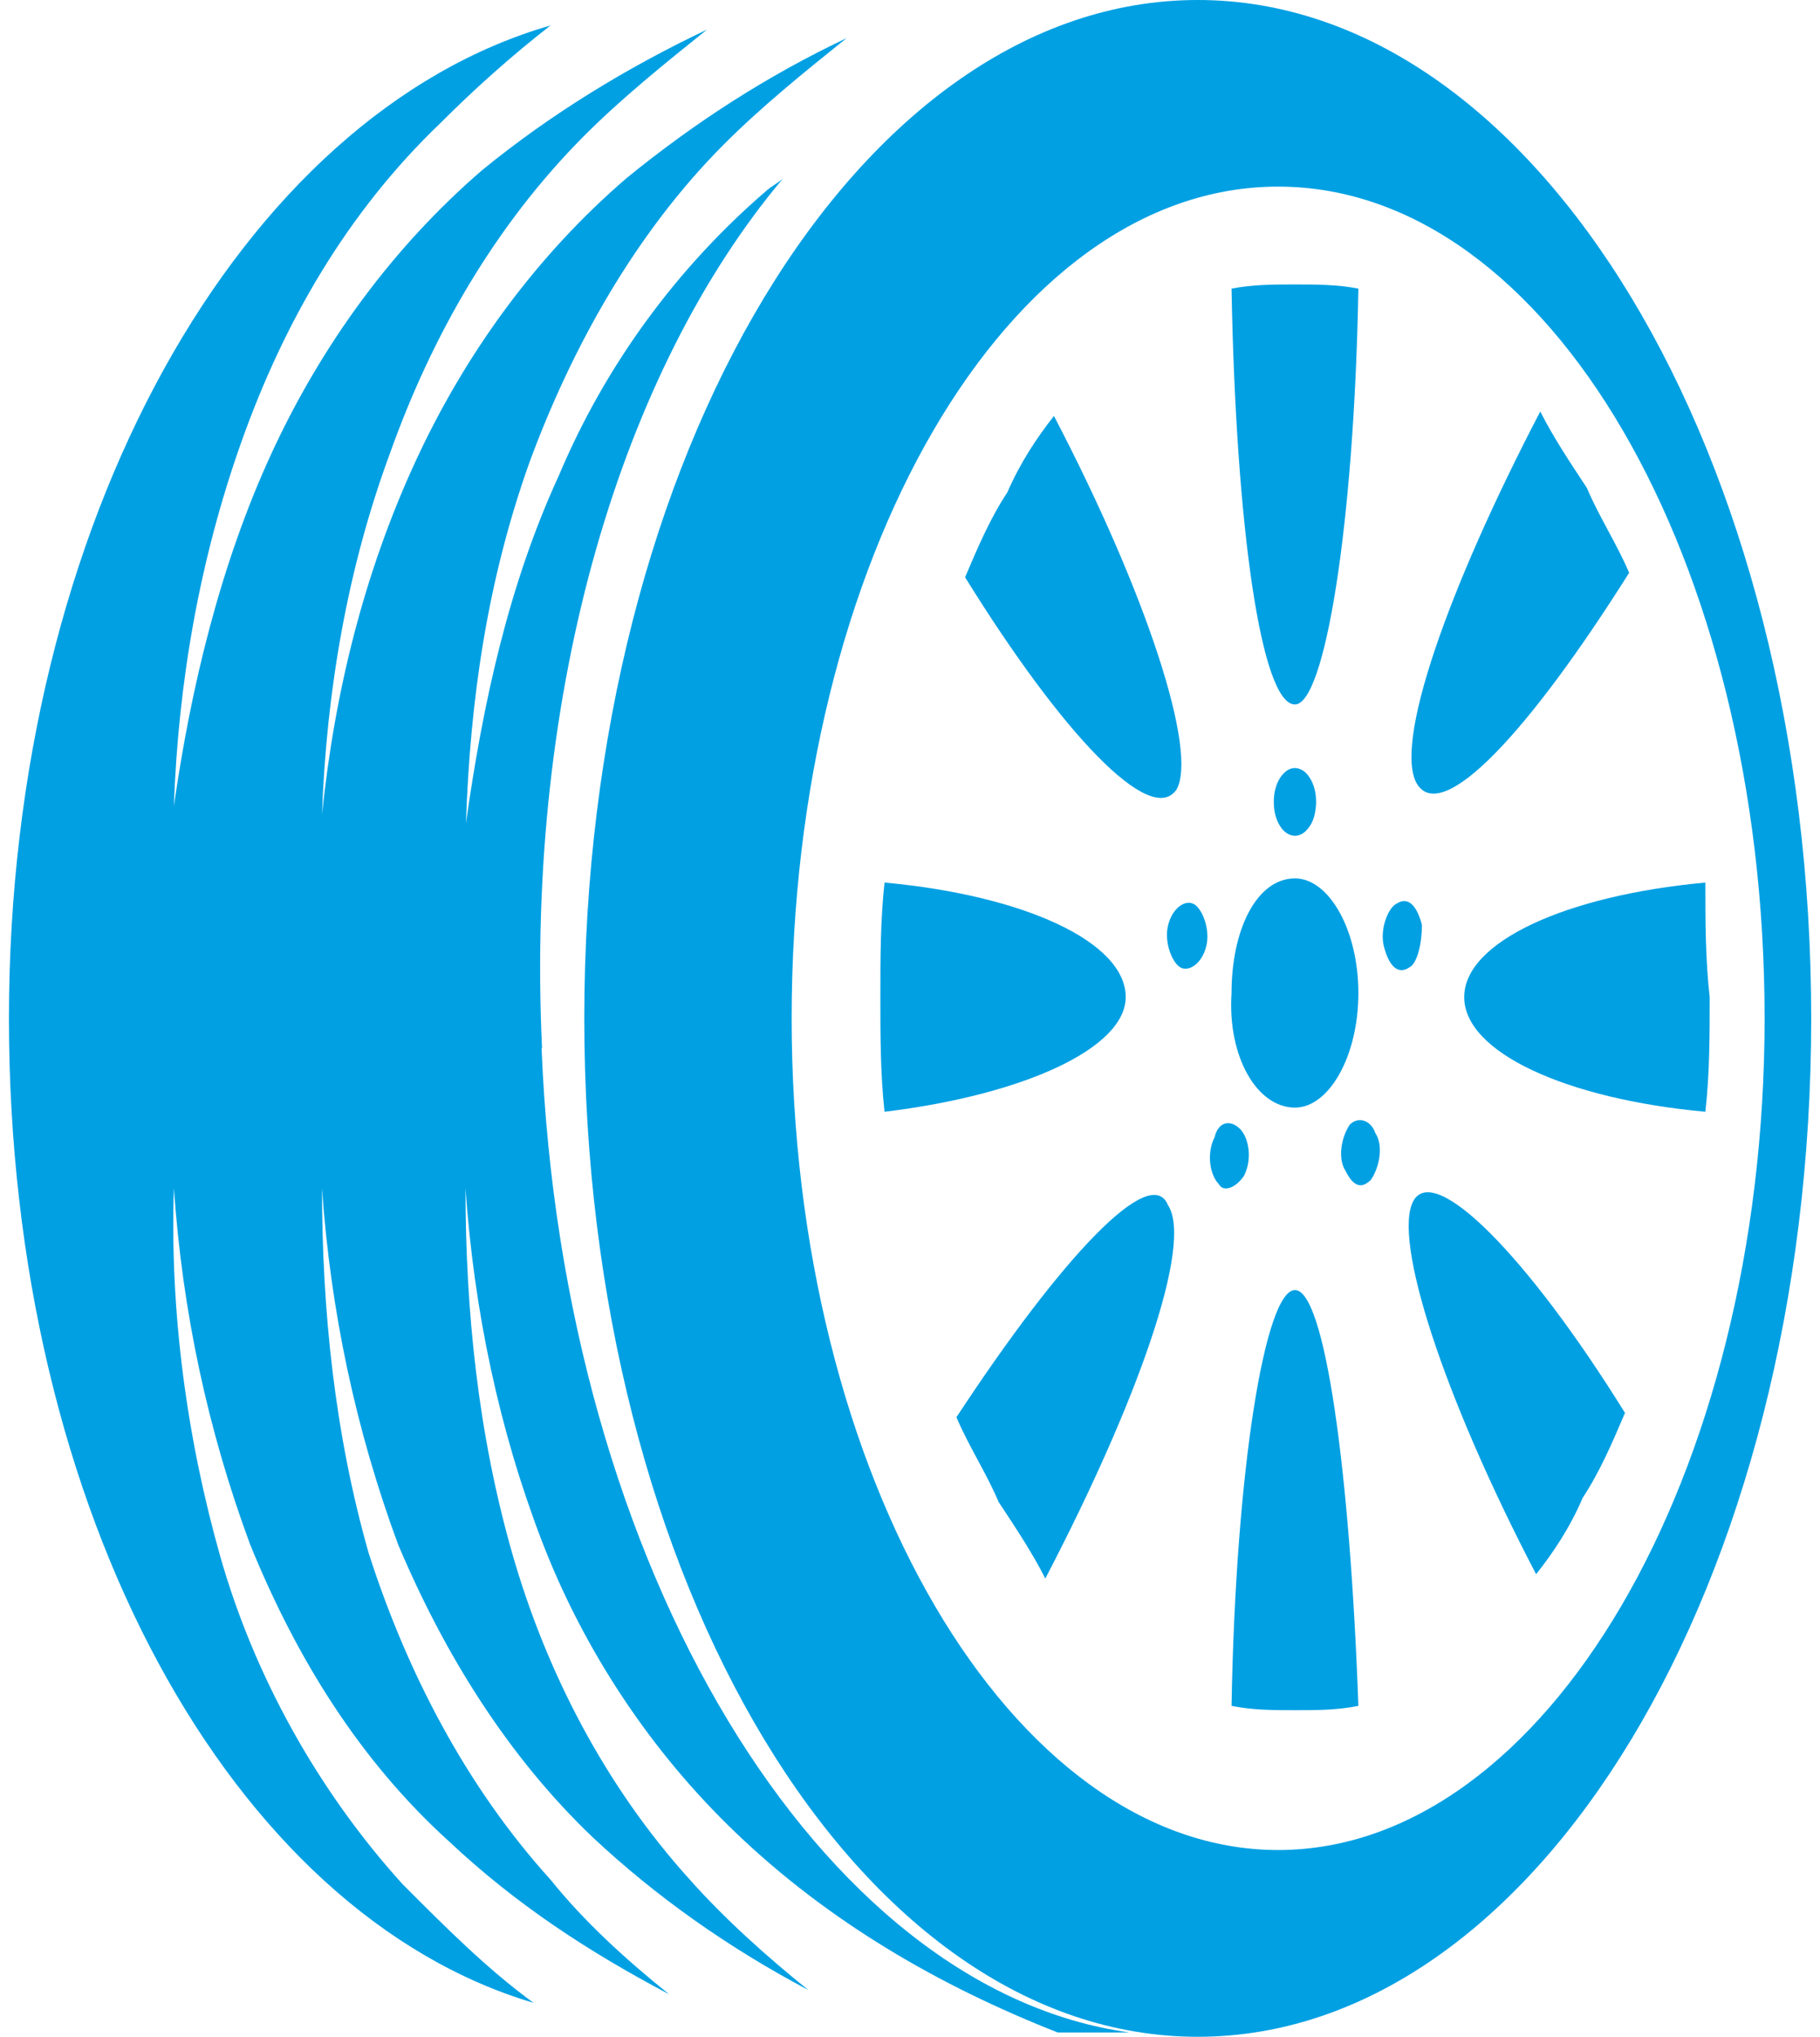
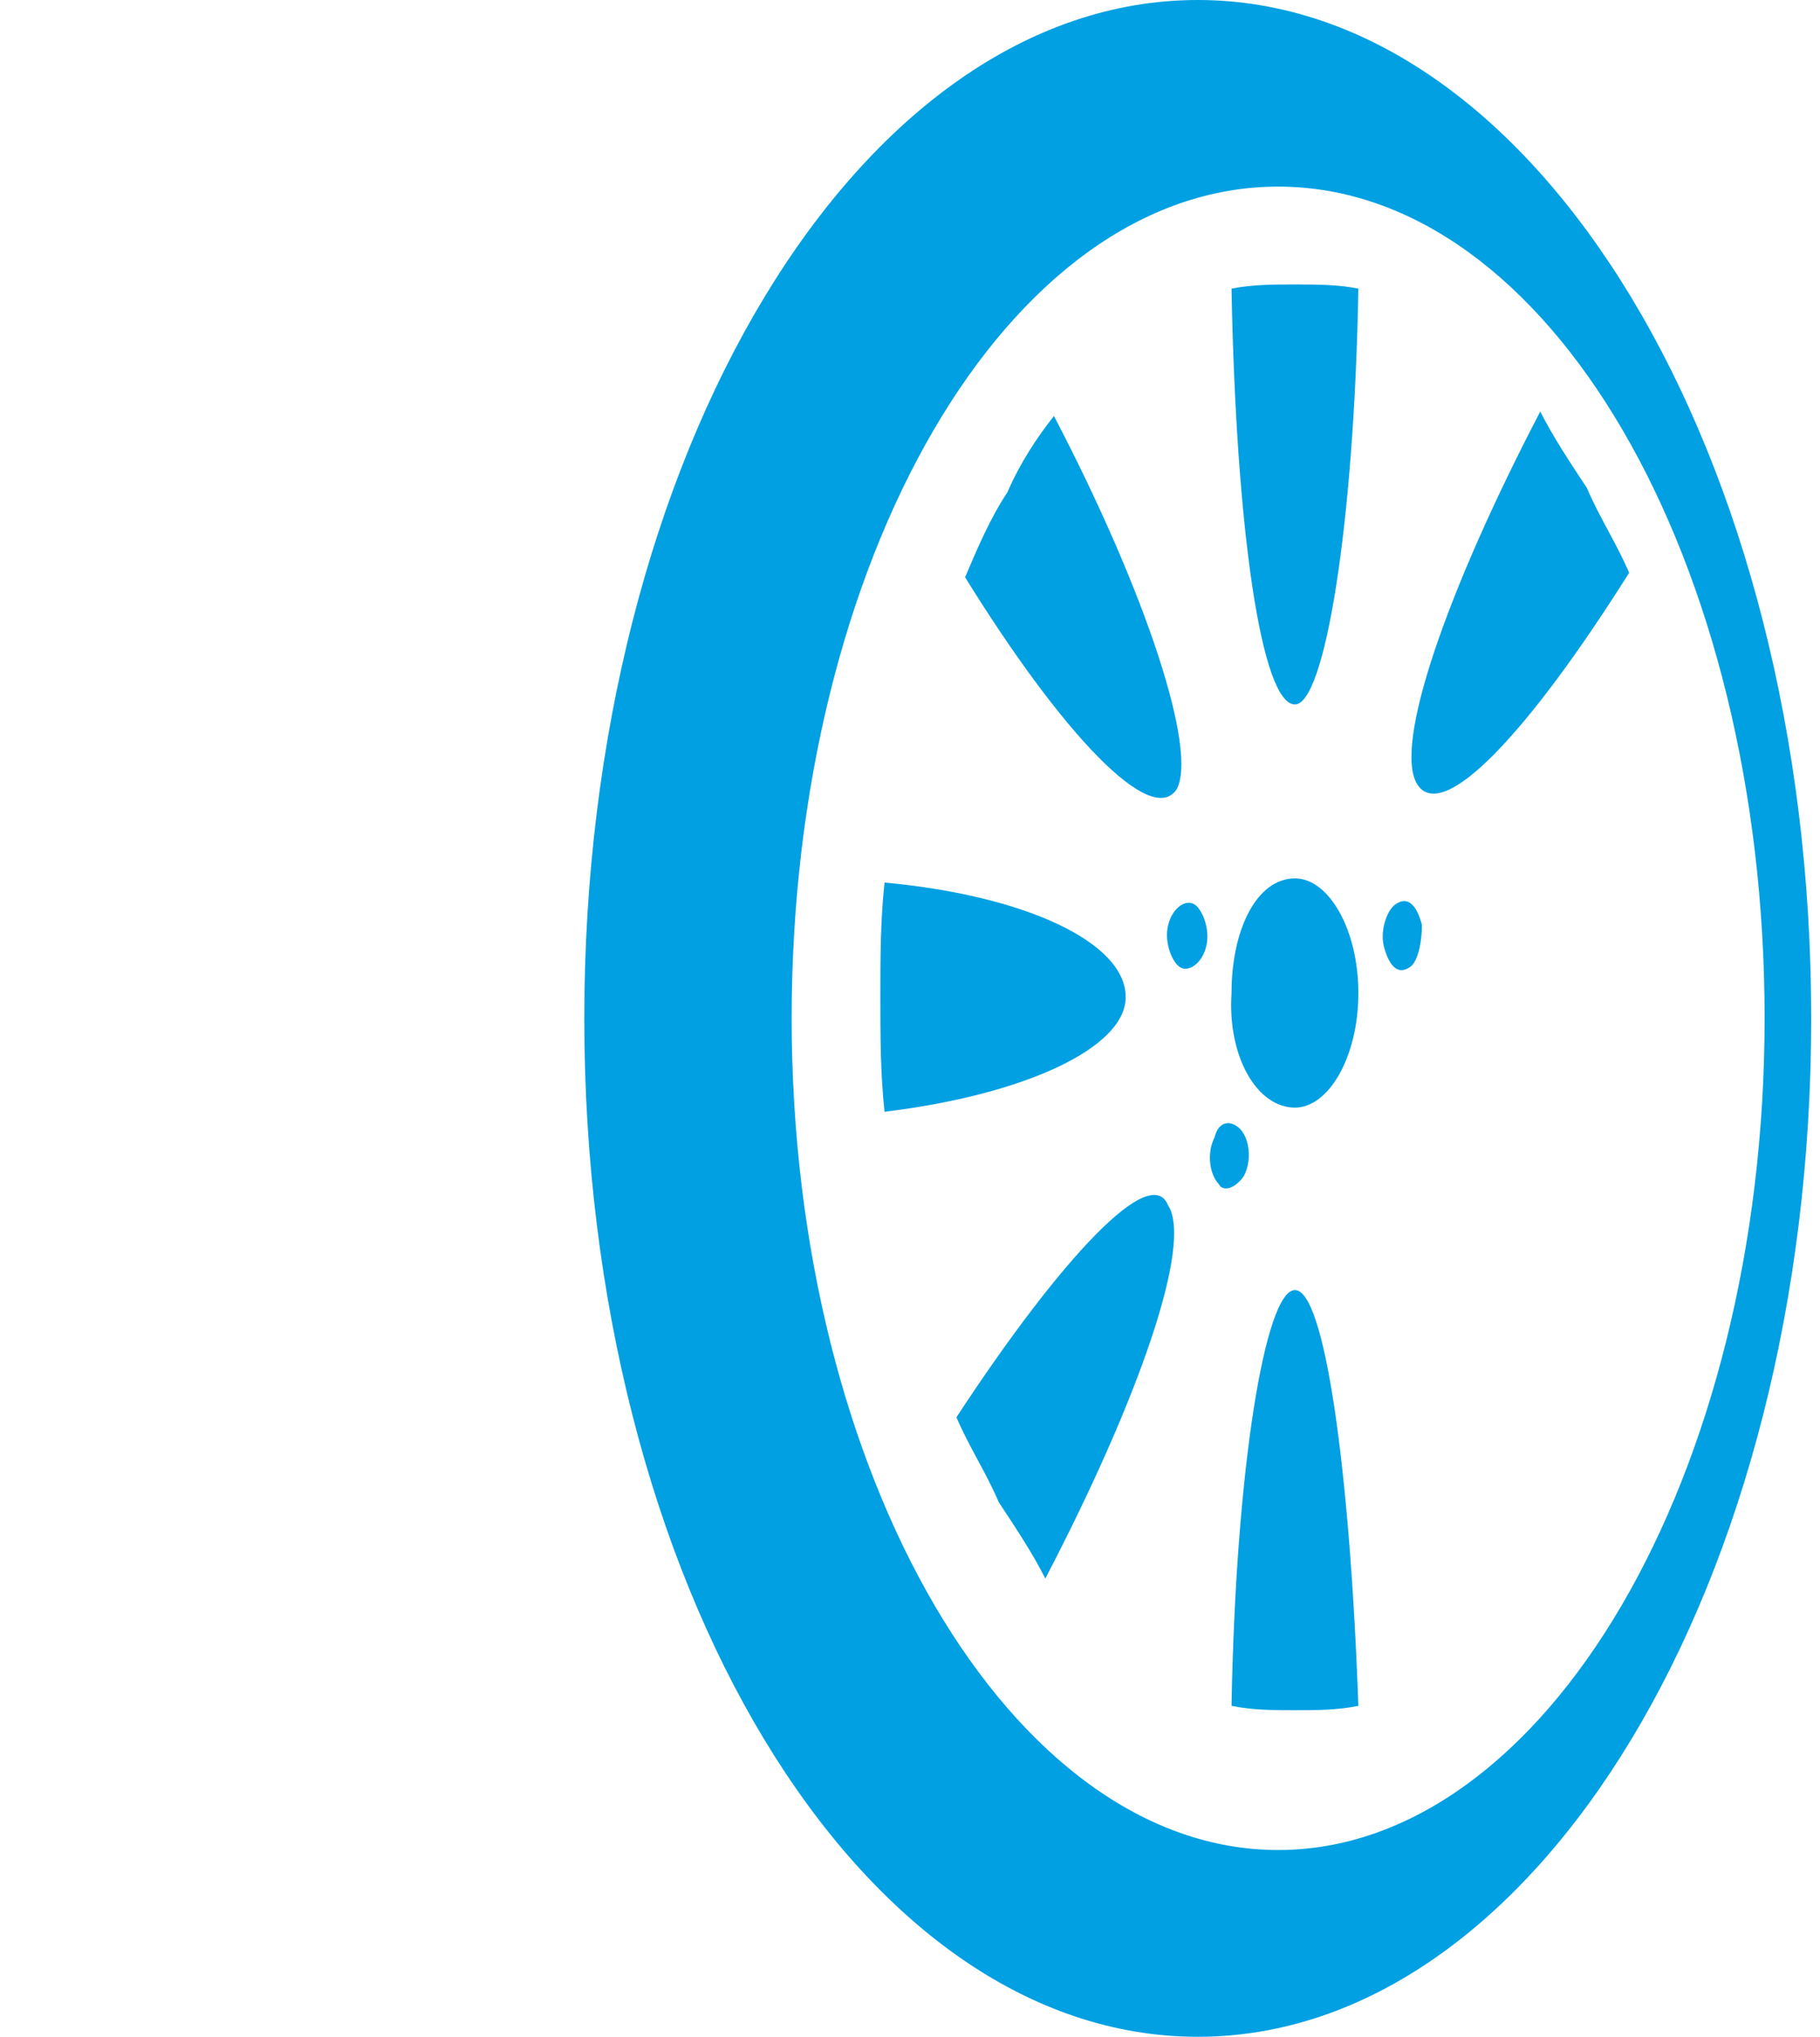
<svg xmlns="http://www.w3.org/2000/svg" id="Warstwa_2" viewBox="0 0 117.96 131.96">
  <defs>
    <style>.cls-1{fill:#00a0e3;}.cls-2{clip-path:url(#clippath-1);}.cls-3{clip-path:url(#clippath);}.cls-4{fill:none;}</style>
    <clipPath id="clippath">
      <rect class="cls-4" y="1.27" width="74.39" height="130.67" />
    </clipPath>
    <clipPath id="clippath-1">
      <rect class="cls-4" x="37.06" width="80.91" height="131.96" />
    </clipPath>
  </defs>
  <g id="Warstwa_1-2">
    <g class="cls-3">
-       <path class="cls-1" d="m35.13,67.91c-1.09-23.37,5.21-43.99,15.63-56.36-.28.28-.82.55-1.1.82-5.76,4.95-10.42,11.28-13.43,18.42-3.29,7.15-4.94,14.84-6.03,22.54.27-7.97,1.37-15.67,4.11-23.36,2.74-7.43,6.85-14.85,12.61-20.62,2.47-2.47,5.21-4.68,7.95-6.88-5.21,2.47-9.88,5.5-14.26,9.07-5.76,4.95-10.42,11.27-13.71,18.42-3.29,7.15-5.21,14.84-6.03,22.82.28-7.97,1.65-15.95,4.39-23.37,2.74-7.7,6.85-14.84,12.61-20.62,2.47-2.47,5.21-4.67,7.95-6.87-5.21,2.47-10.14,5.49-14.53,9.07-5.76,4.95-10.42,11.28-13.71,18.42s-5.21,15.12-6.31,22.82c.28-7.97,1.65-15.94,4.39-23.64,2.74-7.7,6.85-14.85,12.89-20.62,2.19-2.2,4.66-4.4,7.13-6.32C15.66,7.42.58,33.82.58,65.98s14.53,58.01,34,63.78c-3.02-2.2-5.76-4.95-8.5-7.7-5.48-6.05-9.59-13.47-11.79-21.17-2.19-7.7-3.29-15.95-3.02-23.92.55,7.97,2.19,15.67,4.94,23.09,3.02,7.42,7.13,14.02,12.89,19.24,4.39,4.12,9.05,7.15,14.26,9.9-2.74-2.2-5.48-4.68-7.68-7.42-5.48-6.05-9.32-13.47-11.79-21.17-2.19-7.7-3.02-15.67-3.02-23.64.55,7.97,2.19,15.67,4.93,23.09,3.02,7.15,7.13,13.74,12.61,18.97,4.11,3.85,8.78,7.15,13.98,9.9-2.74-2.2-5.48-4.67-7.68-7.15-5.48-6.05-9.32-13.47-11.52-21.17s-3.02-15.67-3.02-23.64c.55,7.97,2.19,15.67,4.93,22.82,2.74,7.15,7.13,13.74,12.61,18.97,6.03,5.77,13.16,9.9,20.84,12.92h4.66c-20.02-2.75-36.74-29.97-38.11-63.78Z" />
-     </g>
+       </g>
    <g class="cls-2">
      <path class="cls-1" d="m77.63,0c-21.93,0-39.76,29.42-39.76,65.98s17.82,65.98,39.76,65.98,39.76-29.42,39.76-65.98S99.56,0,77.63,0Zm5.21,119.86c-17.27,0-31.53-24.19-31.53-53.89s13.98-53.88,31.53-53.88,31.53,24.19,31.53,53.88-14.26,53.89-31.53,53.89Z" />
    </g>
    <path class="cls-1" d="m83.93,71.76c2.19,0,4.11-3.3,4.11-7.42s-1.92-7.43-4.11-7.43c-2.47,0-4.11,3.3-4.11,7.43-.27,4.12,1.65,7.42,4.11,7.42Z" />
    <path class="cls-1" d="m83.93,45.64c1.92,0,3.84-11.55,4.11-26.94-1.37-.27-2.74-.27-4.11-.27s-2.74,0-4.11.27c.28,15.4,1.92,26.94,4.11,26.94Z" />
    <path class="cls-1" d="m83.93,83.58c-1.92,0-3.84,11.55-4.11,26.94,1.37.28,2.74.28,4.11.28s2.74,0,4.11-.28c-.55-15.39-2.19-26.94-4.11-26.94Z" />
-     <path class="cls-1" d="m110.53,57.18c-9.05.83-15.63,3.85-15.63,7.42s6.58,6.6,15.63,7.43c.28-2.47.28-4.95.28-7.43-.28-2.47-.28-4.95-.28-7.42Z" />
    <path class="cls-1" d="m72.96,64.6c0-3.57-6.58-6.59-15.63-7.42-.27,2.47-.27,4.95-.27,7.42s0,4.95.27,7.43c9.05-1.1,15.63-4.13,15.63-7.43Z" />
    <path class="cls-1" d="m105.59,37.11c-.82-1.92-1.92-3.57-2.74-5.5-1.09-1.65-2.19-3.3-3.02-4.95-6.03,11.55-9.59,21.72-7.95,24.19,1.65,2.47,7.13-3.3,13.71-13.74Z" />
    <path class="cls-1" d="m61.99,91.82c.82,1.93,1.92,3.57,2.74,5.5,1.09,1.65,2.19,3.3,3.02,4.95,6.03-11.55,9.59-21.72,7.95-24.19-1.1-2.75-6.86,3.3-13.71,13.74Z" />
-     <path class="cls-1" d="m91.61,77.8c-1.37,2.47,1.92,12.65,7.95,24.19,1.1-1.38,2.2-3.03,3.02-4.95,1.09-1.65,1.92-3.57,2.74-5.5-6.31-10.17-12.34-16.22-13.71-13.74Z" />
    <path class="cls-1" d="m76.26,51.14c1.37-2.47-1.92-12.65-7.95-24.19-1.09,1.38-2.19,3.03-3.02,4.95-1.1,1.65-1.92,3.57-2.74,5.5,6.3,10.17,12.06,16.22,13.71,13.74Z" />
-     <path class="cls-1" d="m85.3,51.96c0,.29-.04.57-.1.84s-.17.51-.3.71-.28.36-.44.47c-.17.11-.34.17-.53.17s-.36-.06-.53-.17c-.17-.11-.32-.27-.44-.47-.13-.21-.23-.44-.3-.71-.07-.27-.1-.55-.1-.84s.03-.57.1-.84c.07-.27.17-.51.3-.71.13-.21.28-.36.44-.48.17-.11.34-.17.53-.17s.35.06.53.17c.17.11.31.27.44.48.13.2.23.44.3.71.07.27.1.55.1.84Z" />
-     <path class="cls-1" d="m87.49,72.85c-.55.82-.82,2.2-.27,3.03.55,1.1,1.09,1.1,1.64.55.55-.82.82-2.2.28-3.02-.28-.83-1.1-1.1-1.65-.55Z" />
    <path class="cls-1" d="m77.35,58.56c-.55-.28-1.37.28-1.64,1.38-.28,1.1.27,2.47.82,2.75.55.28,1.38-.28,1.65-1.38.28-1.1-.27-2.47-.82-2.75Z" />
    <path class="cls-1" d="m92.16,59.93c-.28-1.1-.82-1.92-1.65-1.38-.55.28-1.09,1.65-.82,2.75.28,1.1.82,1.93,1.65,1.38.55-.28.82-1.65.82-2.75Z" />
    <path class="cls-1" d="m80.64,76.15c.55-1.1.28-2.47-.28-3.02-.55-.55-1.37-.55-1.64.55-.55,1.1-.28,2.47.27,3.03.28.55,1.1.28,1.65-.55Z" />
  </g>
</svg>